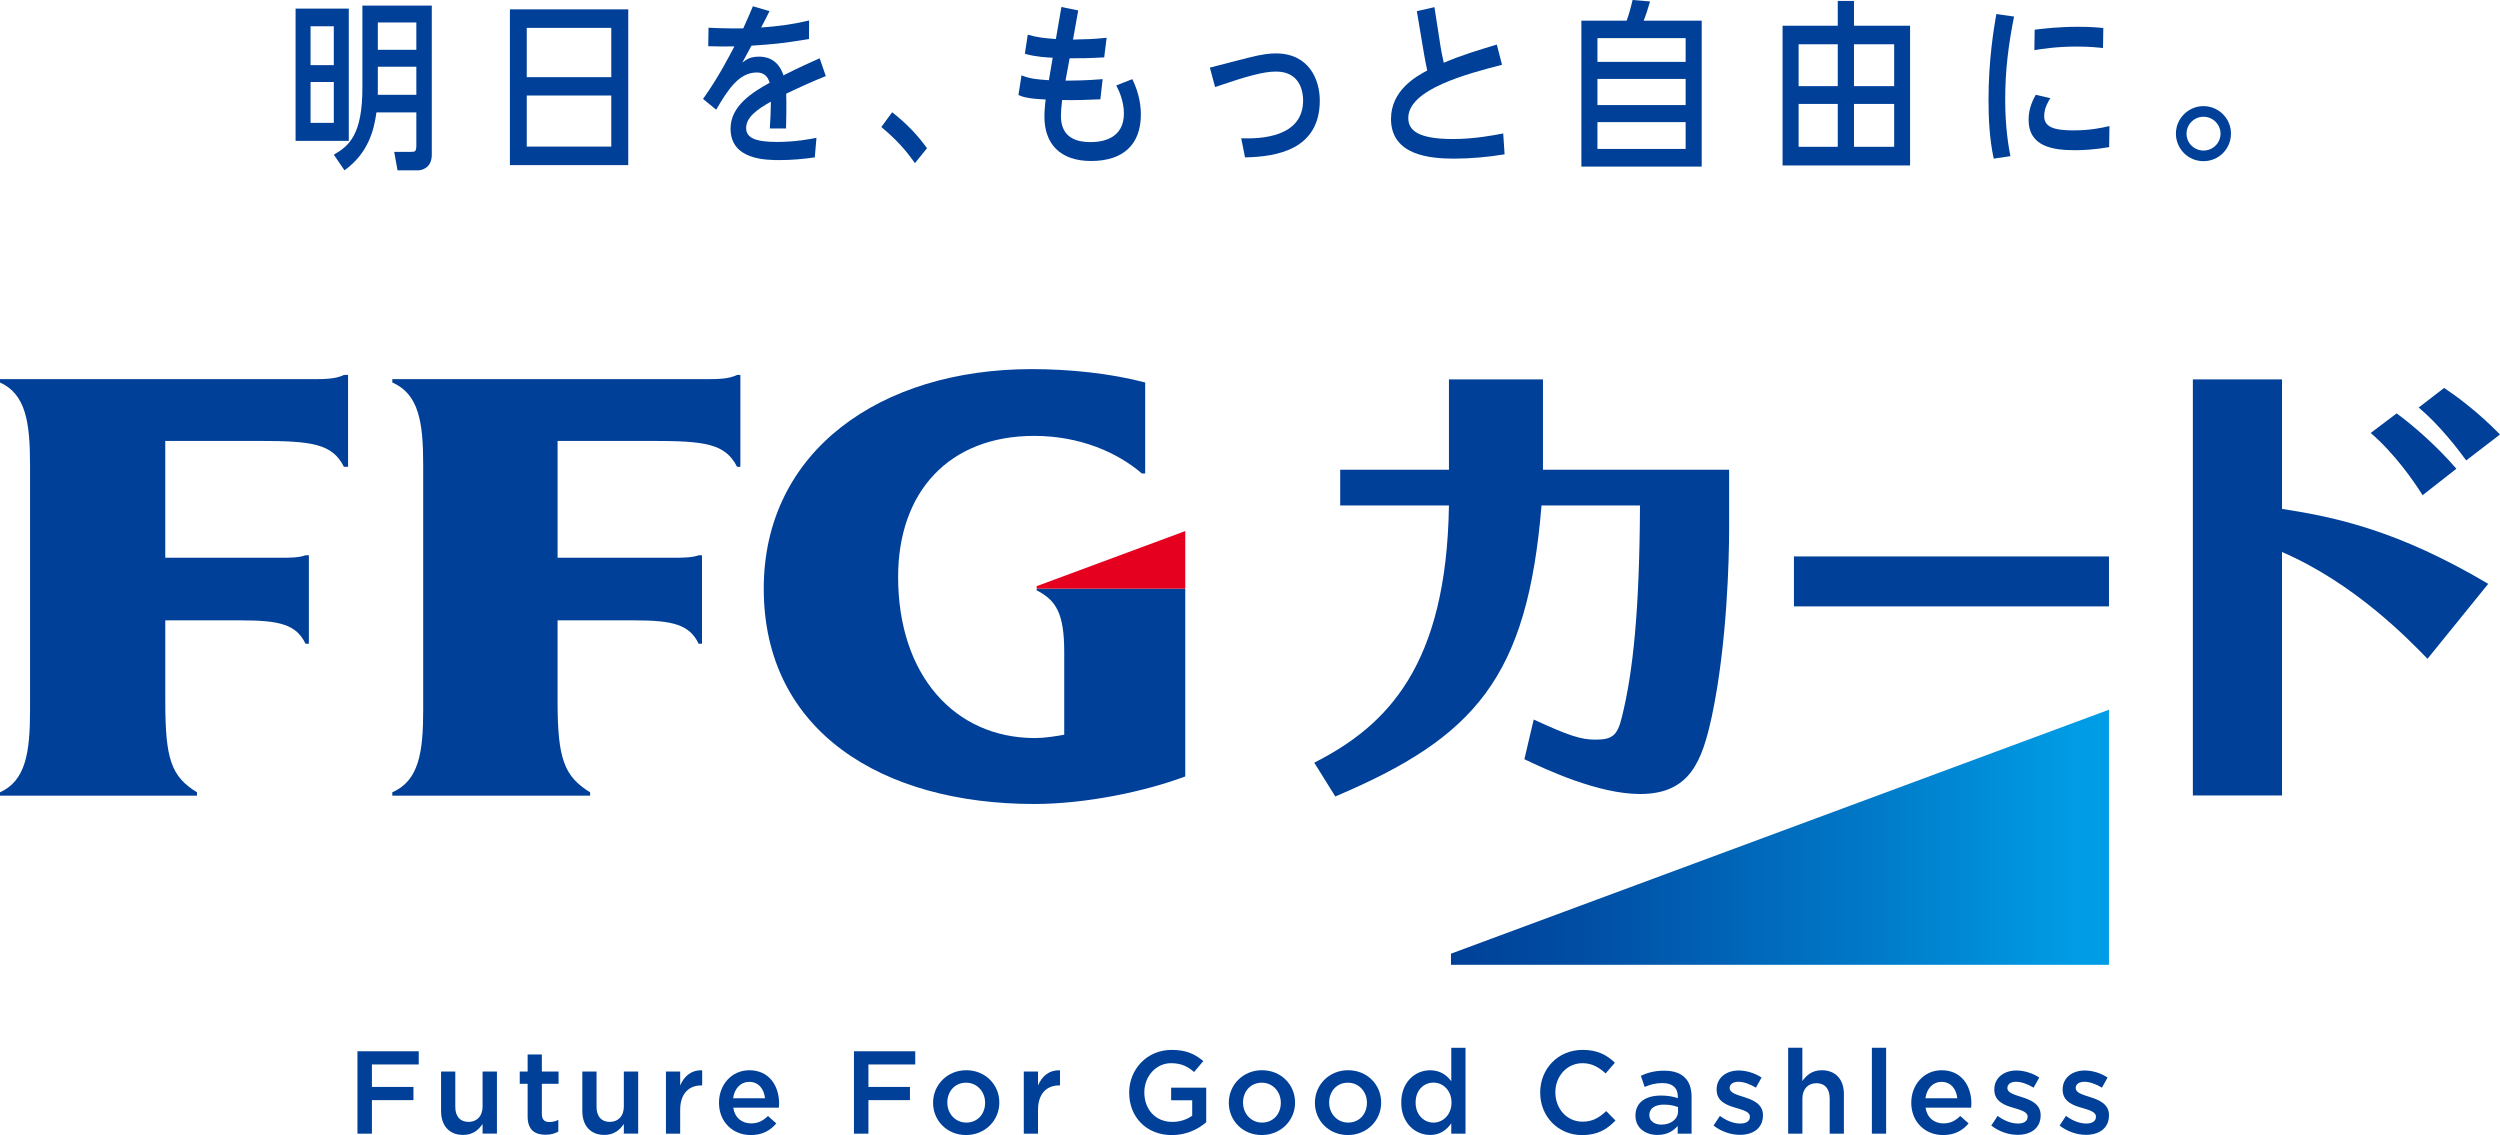
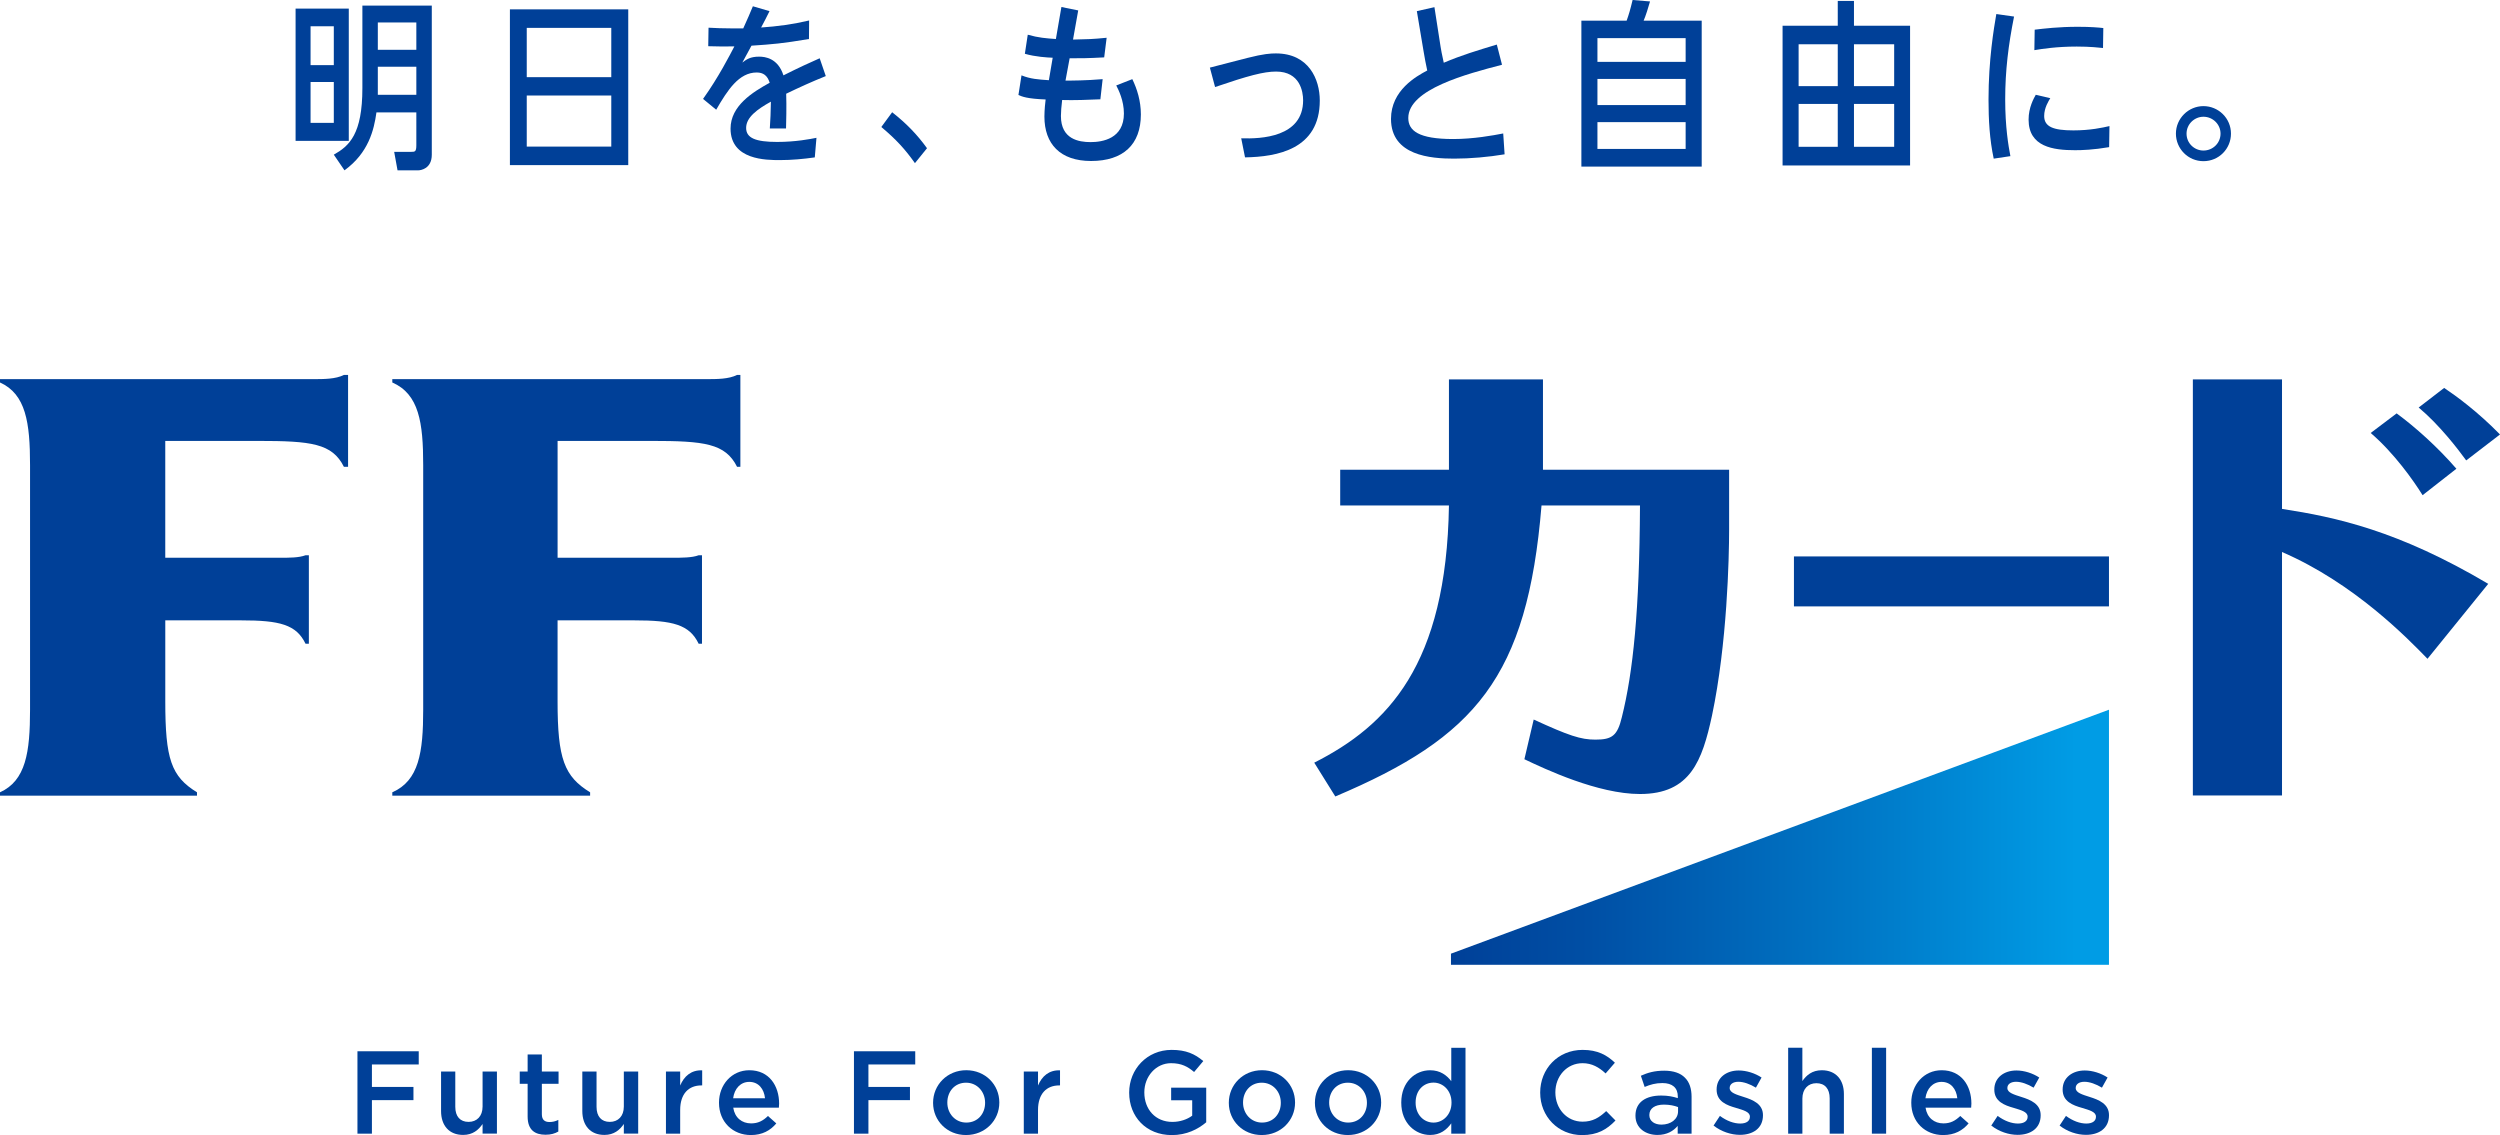
<svg xmlns="http://www.w3.org/2000/svg" version="1.1" id="レイヤー_1" x="0px" y="0px" viewBox="0 0 115.981 52.659" style="enable-background:new 0 0 115.981 52.659;" xml:space="preserve">
  <style type="text/css">
	.ドロップシャドウ{fill:none;}
	.光彩_x0020_外側_x0020_5_x0020_pt{fill:none;}
	.青のネオン{fill:none;stroke:#8AACDA;stroke-width:7;stroke-linecap:round;stroke-linejoin:round;}
	.クロムハイライト{fill:url(#SVGID_1_);stroke:#FFFFFF;stroke-width:0.363;stroke-miterlimit:1;}
	.ジャイブ_GS{fill:#FFDD00;}
	.Alyssa_GS{fill:#A6D0E4;}
	.st0{fill:#004098;}
	.st1{fill:#E60020;}
	.st2{fill:url(#SVGID_00000154392403023849791160000001645215079832700330_);}
</style>
  <linearGradient id="SVGID_1_" gradientUnits="userSpaceOnUse" x1="56.613" y1="26.153" x2="56.613" y2="25.153">
    <stop offset="0" style="stop-color:#656565" />
    <stop offset="0.618" style="stop-color:#1B1B1B" />
    <stop offset="0.629" style="stop-color:#545454" />
    <stop offset="0.983" style="stop-color:#3E3E3E" />
  </linearGradient>
  <g>
    <path class="st0" d="M97.84,28.132H83.225v-2.318H97.84V28.132z" />
    <g>
-       <path class="st0" d="M54.987,36.021c-1.859,0.697-4.608,1.278-7.009,1.278c-7.048,0-12.546-3.369-12.546-9.991    c0-6.389,5.421-10.184,12.43-10.184c1.743,0,3.64,0.194,5.266,0.62v4.221h-0.155c-1.123-0.968-2.866-1.743-4.995-1.743    c-3.95,0-6.312,2.594-6.312,6.544c0,4.569,2.633,7.474,6.351,7.474c0.426,0,0.929-0.077,1.355-0.155v-2.052v-1.781    c0-1.82-0.387-2.401-1.278-2.866v-0.077h6.893V36.021z" />
      <path class="st0" d="M1.394,30.871v2.052c0,1.975-0.194,3.291-1.394,3.834v0.155h9.139v-0.155c-1.2-0.736-1.471-1.549-1.471-4.221    v-1.975V28.78h1.665h1.859c1.781,0,2.556,0.194,2.982,1.084h0.155V25.76h-0.155c-0.31,0.116-0.736,0.116-1.239,0.116H7.667v-5.421    h2.44h1.859c2.478,0,3.446,0.116,3.988,1.2h0.194v-4.26h-0.194c-0.387,0.194-0.929,0.194-1.433,0.194H0v0.155    c1.2,0.542,1.394,1.859,1.394,3.834v2.052V30.871z" />
      <path class="st0" d="M19.633,30.871v2.052c0,1.975-0.194,3.291-1.433,3.834v0.155h9.177v-0.155c-1.2-0.736-1.51-1.549-1.51-4.221    v-1.975V28.78h1.704h1.859c1.781,0,2.556,0.194,2.982,1.084h0.155V25.76h-0.155c-0.31,0.116-0.774,0.116-1.278,0.116h-5.266    v-5.421h2.478h1.859c2.478,0,3.446,0.116,3.988,1.2h0.155v-4.26h-0.155c-0.387,0.194-0.929,0.194-1.433,0.194H18.2v0.155    c1.239,0.542,1.433,1.859,1.433,3.834v2.052V30.871z" />
-       <polygon class="st1" points="54.987,27.309 54.987,24.637 48.094,27.193 48.094,27.309   " />
    </g>
    <path class="st0" d="M71.584,17.601H67.22v4.191h-5.045v1.659h5.045c-0.114,7.408-2.841,10.204-6.249,11.931l0.977,1.568   c6.499-2.75,8.908-5.522,9.567-13.499h4.568c-0.023,4.863-0.318,7.727-0.841,9.817c-0.205,0.864-0.455,1.045-1.227,1.045   c-0.682,0-1.227-0.182-2.863-0.932l-0.432,1.841c0.955,0.455,3.409,1.614,5.363,1.614c2.341,0,2.886-1.545,3.34-3.636   c0.705-3.34,0.795-7.317,0.795-8.635v-2.772h-8.636V17.601z" />
    <g>
      <path class="st0" d="M112.39,22.973l1.568-1.227c-0.886-1.023-1.909-1.932-2.772-2.568l-1.204,0.909    C111.072,21.019,111.981,22.314,112.39,22.973z" />
      <path class="st0" d="M114.413,21.36l1.568-1.204c-1.045-1.068-2.045-1.795-2.591-2.159l-1.182,0.909    C113.186,19.724,114.049,20.86,114.413,21.36z" />
      <path class="st0" d="M105.868,17.601h-4.136v19.303h4.136V25.609c3.363,1.454,5.84,4.022,6.749,4.954l2.818-3.477    c-4.181-2.477-7.067-3.091-9.567-3.477V17.601z" />
    </g>
    <linearGradient id="SVGID_00000061468334338711007280000012430330004751609788_" gradientUnits="userSpaceOnUse" x1="67.314" y1="38.841" x2="97.84" y2="38.841">
      <stop offset="0" style="stop-color:#004098" />
      <stop offset="0.21" style="stop-color:#004FA5" />
      <stop offset="0.614" style="stop-color:#0077C6" />
      <stop offset="0.95" style="stop-color:#009CE5" />
    </linearGradient>
    <polygon style="fill:url(#SVGID_00000061468334338711007280000012430330004751609788_);" points="97.84,44.758 97.84,32.925    67.314,44.243 67.314,44.758  " />
  </g>
  <g>
    <path class="st0" d="M16.181,6.534h-2.468V0.4h2.468V6.534z M15.486,1.218h-1.078v1.803h1.078V1.218z M15.486,3.805h-1.078V5.7   h1.078V3.805z M20.032,7.177c0,0.651-0.511,0.726-0.638,0.726h-0.951l-0.156-0.859h0.801c0.163,0,0.227-0.008,0.227-0.309V5.215   h-1.851c-0.114,0.818-0.369,1.878-1.482,2.687l-0.496-0.726c0.723-0.409,1.326-0.951,1.326-3.096V0.259h3.22V7.177z M19.315,1.043   h-1.787v1.268h1.787V1.043z M19.315,3.096h-1.787v1.302h1.787V3.096z" />
    <path class="st0" d="M29.146,0.434V7.66h-5.49V0.434H29.146z M24.437,3.58h3.922V1.293h-3.922V3.58z M24.437,4.431v2.37h3.922   v-2.37H24.437z" />
    <path class="st0" d="M35.7,0.517c-0.106,0.217-0.277,0.551-0.39,0.759c0.745-0.05,1.49-0.15,2.227-0.326l-0.007,0.86   c-1.256,0.209-1.66,0.242-2.667,0.309c-0.142,0.259-0.284,0.526-0.425,0.784c0.198-0.15,0.369-0.275,0.78-0.275   c0.27,0,0.872,0.067,1.128,0.868c0.695-0.35,1.241-0.601,1.681-0.793L38.31,3.53c-0.645,0.259-1.213,0.517-1.837,0.818   c0.021,0.559,0,1.385-0.007,1.611h-0.752c0.028-0.426,0.042-0.743,0.05-1.243c-0.631,0.351-1.149,0.726-1.149,1.218   c0,0.467,0.433,0.651,1.44,0.651c0.851,0,1.539-0.134,1.823-0.192L37.8,7.302c-0.532,0.075-1.071,0.125-1.617,0.125   c-0.631,0-2.291,0-2.291-1.46c0-1.06,1.028-1.694,1.816-2.128c-0.106-0.342-0.305-0.476-0.603-0.476   c-0.823,0-1.348,0.809-1.879,1.727l-0.61-0.501c0.723-1.01,1.248-2.045,1.454-2.437c-0.461,0.008-0.667,0.008-1.213-0.008   l0.014-0.859c0.284,0.017,0.688,0.033,1.12,0.033h0.49c0.234-0.517,0.291-0.651,0.447-1.027L35.7,0.517z" />
    <path class="st0" d="M41.389,5.207c0.688,0.542,1.17,1.052,1.617,1.669l-0.56,0.693c-0.447-0.634-0.873-1.102-1.56-1.677   L41.389,5.207z" />
    <path class="st0" d="M49.241,0.325l0.78,0.159L49.78,1.836c0.695-0.017,0.894-0.017,1.56-0.084l-0.114,0.91   c-0.766,0.042-1.05,0.042-1.603,0.042l-0.192,1.035c0.291,0,0.922,0,1.724-0.067l-0.106,0.935c-0.539,0.025-1.248,0.05-1.773,0.033   c-0.036,0.284-0.057,0.567-0.057,0.743c0,1.076,0.83,1.21,1.376,1.21c0.553,0,1.546-0.159,1.546-1.327   c0-0.601-0.248-1.093-0.355-1.302l0.745-0.292c0.22,0.451,0.397,1.01,0.397,1.636c0,1.402-0.823,2.161-2.312,2.161   c-1.433,0-2.163-0.793-2.163-2.061c0-0.05,0-0.334,0.057-0.793c-0.858-0.033-1.099-0.134-1.262-0.209l0.142-0.91   c0.412,0.167,0.773,0.192,1.27,0.225l0.177-1.043c-0.234-0.008-0.816-0.042-1.291-0.183L47.68,1.61   c0.497,0.142,0.844,0.167,1.305,0.2L49.241,0.325z" />
    <path class="st0" d="M57.873,2.687c0.752-0.192,1.078-0.209,1.319-0.209c1.525,0,2.036,1.202,2.036,2.186   c0,2.27-1.986,2.612-3.468,2.637l-0.177-0.885c0.922,0.033,2.872-0.05,2.872-1.761c0-0.401-0.142-1.335-1.255-1.335   c-0.567,0-1.291,0.192-2.83,0.718l-0.241-0.901L57.873,2.687z" />
    <path class="st0" d="M69.682,3.004c-1.631,0.426-4.348,1.135-4.348,2.47c0,0.584,0.468,0.976,2.085,0.976   c0.936,0,1.851-0.167,2.319-0.259l0.064,0.968c-0.745,0.125-1.589,0.2-2.341,0.2c-1.078,0-2.929-0.134-2.929-1.844   c0-1.327,1.177-1.978,1.681-2.245c-0.064-0.292-0.12-0.593-0.17-0.893l-0.312-1.861l0.816-0.184l0.284,1.827   c0.021,0.134,0.057,0.342,0.149,0.751c0.851-0.359,1.525-0.559,2.461-0.843L69.682,3.004z" />
    <path class="st0" d="M75.463,0.96C75.562,0.684,75.627,0.476,75.74,0l0.809,0.067C76.485,0.3,76.336,0.776,76.251,0.96h2.695v6.768   h-5.582V0.96H75.463z M78.201,1.769h-4.092v1.102h4.092V1.769z M78.201,3.663h-4.092v1.21h4.092V3.663z M78.201,5.666h-4.092V6.91   h4.092V5.666z" />
    <path class="st0" d="M88.613,1.193v6.484h-5.915V1.193h2.56V0.042h0.752v1.152H88.613z M85.258,2.053h-1.816v1.944h1.816V2.053z    M85.258,4.823h-1.816v1.986h1.816V4.823z M87.876,2.053H86.01v1.944h1.865V2.053z M87.876,4.823H86.01v1.986h1.865V4.823z" />
    <path class="st0" d="M93.437,0.768c-0.262,1.31-0.411,2.503-0.411,3.847c0,1.277,0.149,2.153,0.241,2.629L92.493,7.36   c-0.191-0.893-0.241-1.811-0.241-2.737c0-1.853,0.248-3.305,0.362-3.972L93.437,0.768z M97.848,6.826   c-0.73,0.125-1.262,0.142-1.581,0.142c-1.007,0-2.156-0.15-2.156-1.419c0-0.567,0.241-0.985,0.333-1.152l0.674,0.158   c-0.071,0.117-0.284,0.442-0.284,0.826c0,0.501,0.425,0.668,1.355,0.668c0.787,0,1.348-0.125,1.674-0.2L97.848,6.826z    M94.394,1.377c0.418-0.05,1.113-0.134,2-0.134c0.603,0,0.958,0.033,1.184,0.058l-0.014,0.926c-0.17-0.017-0.589-0.067-1.22-0.067   c-0.922,0-1.617,0.108-1.965,0.167L94.394,1.377z" />
    <path class="st0" d="M103.5,6.2c0,0.701-0.559,1.277-1.277,1.277c-0.718,0-1.277-0.584-1.277-1.277   c0-0.709,0.584-1.277,1.277-1.277C102.916,4.923,103.5,5.482,103.5,6.2z M101.439,6.2c0,0.451,0.367,0.784,0.784,0.784   c0.442,0,0.793-0.35,0.793-0.784c0-0.434-0.359-0.784-0.793-0.784C101.806,5.416,101.439,5.758,101.439,6.2z" />
  </g>
  <g>
    <path class="st0" d="M16.582,48.772h2.844v0.611h-2.172v1.043h1.927v0.611h-1.927v1.556h-0.671V48.772z" />
    <path class="st0" d="M20.462,51.545v-1.834h0.66v1.637c0,0.447,0.224,0.699,0.617,0.699c0.382,0,0.649-0.262,0.649-0.71v-1.627   h0.666v2.882h-0.666v-0.448c-0.186,0.273-0.453,0.508-0.901,0.508C20.838,52.653,20.462,52.217,20.462,51.545z" />
    <path class="st0" d="M24.478,51.796v-1.517h-0.366v-0.567h0.366V48.92h0.66v0.792h0.775v0.567h-0.775v1.414   c0,0.257,0.131,0.36,0.355,0.36c0.147,0,0.278-0.033,0.409-0.098v0.54c-0.164,0.093-0.344,0.148-0.595,0.148   C24.822,52.642,24.478,52.429,24.478,51.796z" />
    <path class="st0" d="M27.015,51.545v-1.834h0.66v1.637c0,0.447,0.224,0.699,0.617,0.699c0.382,0,0.649-0.262,0.649-0.71v-1.627   h0.666v2.882h-0.666v-0.448c-0.186,0.273-0.453,0.508-0.901,0.508C27.392,52.653,27.015,52.217,27.015,51.545z" />
    <path class="st0" d="M30.895,49.711h0.66v0.649c0.18-0.431,0.513-0.726,1.021-0.704v0.699h-0.038c-0.579,0-0.983,0.377-0.983,1.141   v1.097h-0.66V49.711z" />
    <path class="st0" d="M33.356,51.163v-0.011c0-0.824,0.584-1.501,1.408-1.501c0.917,0,1.381,0.72,1.381,1.55   c0,0.06-0.005,0.12-0.011,0.185h-2.118c0.071,0.47,0.404,0.731,0.83,0.731c0.322,0,0.551-0.12,0.781-0.344l0.387,0.344   c-0.273,0.328-0.649,0.541-1.179,0.541C34,52.659,33.356,52.053,33.356,51.163z M35.491,50.95   c-0.044-0.426-0.295-0.759-0.731-0.759c-0.404,0-0.688,0.311-0.748,0.759H35.491z" />
    <path class="st0" d="M39.616,48.772h2.844v0.611h-2.172v1.043h1.927v0.611h-1.927v1.556h-0.671V48.772z" />
    <path class="st0" d="M43.288,51.168v-0.011c0-0.824,0.655-1.507,1.539-1.507c0.884,0,1.534,0.671,1.534,1.495v0.011   c0,0.819-0.655,1.501-1.545,1.501C43.938,52.659,43.288,51.987,43.288,51.168z M45.701,51.168v-0.011   c0-0.508-0.366-0.928-0.884-0.928c-0.529,0-0.868,0.415-0.868,0.917v0.011c0,0.502,0.366,0.922,0.879,0.922   C45.363,52.08,45.701,51.665,45.701,51.168z" />
    <path class="st0" d="M47.496,49.711h0.66v0.649c0.18-0.431,0.513-0.726,1.021-0.704v0.699h-0.038c-0.579,0-0.983,0.377-0.983,1.141   v1.097h-0.66V49.711z" />
    <path class="st0" d="M52.385,50.694v-0.011c0-1.07,0.819-1.976,1.97-1.976c0.666,0,1.075,0.186,1.468,0.519l-0.426,0.507   c-0.295-0.251-0.584-0.409-1.07-0.409c-0.704,0-1.239,0.617-1.239,1.348v0.011c0,0.786,0.519,1.365,1.299,1.365   c0.36,0,0.688-0.115,0.922-0.289v-0.715h-0.977v-0.584h1.627v1.605c-0.377,0.322-0.917,0.595-1.594,0.595   C53.171,52.659,52.385,51.807,52.385,50.694z" />
    <path class="st0" d="M57.008,51.168v-0.011c0-0.824,0.655-1.507,1.539-1.507c0.884,0,1.534,0.671,1.534,1.495v0.011   c0,0.819-0.655,1.501-1.545,1.501C57.657,52.659,57.008,51.987,57.008,51.168z M59.42,51.168v-0.011   c0-0.508-0.366-0.928-0.884-0.928c-0.529,0-0.868,0.415-0.868,0.917v0.011c0,0.502,0.366,0.922,0.879,0.922   C59.082,52.08,59.42,51.665,59.42,51.168z" />
    <path class="st0" d="M61.002,51.168v-0.011c0-0.824,0.655-1.507,1.539-1.507c0.884,0,1.534,0.671,1.534,1.495v0.011   c0,0.819-0.655,1.501-1.545,1.501C61.652,52.659,61.002,51.987,61.002,51.168z M63.415,51.168v-0.011   c0-0.508-0.366-0.928-0.884-0.928c-0.529,0-0.868,0.415-0.868,0.917v0.011c0,0.502,0.366,0.922,0.879,0.922   C63.076,52.08,63.415,51.665,63.415,51.168z" />
    <path class="st0" d="M65.008,51.158v-0.011c0-0.955,0.65-1.495,1.337-1.495c0.475,0,0.775,0.235,0.983,0.507v-1.55h0.66v3.985   h-0.66v-0.48c-0.213,0.3-0.513,0.54-0.983,0.54C65.668,52.653,65.008,52.113,65.008,51.158z M67.339,51.158v-0.011   c0-0.557-0.393-0.922-0.835-0.922c-0.453,0-0.83,0.349-0.83,0.922v0.011c0,0.557,0.382,0.922,0.83,0.922   C66.946,52.08,67.339,51.709,67.339,51.158z" />
    <path class="st0" d="M71.453,50.694v-0.011c0-1.086,0.813-1.976,1.97-1.976c0.704,0,1.13,0.246,1.496,0.595l-0.431,0.497   c-0.306-0.284-0.633-0.475-1.07-0.475c-0.726,0-1.261,0.601-1.261,1.348v0.011c0,0.748,0.53,1.354,1.261,1.354   c0.47,0,0.77-0.186,1.097-0.491l0.431,0.437c-0.399,0.415-0.835,0.677-1.55,0.677C72.282,52.659,71.453,51.791,71.453,50.694z" />
    <path class="st0" d="M75.873,51.764v-0.011c0-0.622,0.486-0.928,1.19-0.928c0.322,0,0.551,0.049,0.775,0.12v-0.071   c0-0.409-0.251-0.628-0.715-0.628c-0.322,0-0.562,0.071-0.824,0.18l-0.175-0.519c0.317-0.142,0.628-0.235,1.086-0.235   c0.431,0,0.753,0.115,0.955,0.322c0.213,0.207,0.311,0.513,0.311,0.89v1.709h-0.644v-0.36c-0.196,0.235-0.497,0.42-0.939,0.42   C76.353,52.653,75.873,52.342,75.873,51.764z M77.849,51.556v-0.196c-0.169-0.065-0.393-0.114-0.655-0.114   c-0.426,0-0.677,0.18-0.677,0.48v0.011c0,0.278,0.246,0.437,0.562,0.437C77.516,52.173,77.849,51.922,77.849,51.556z" />
    <path class="st0" d="M79.496,52.217l0.295-0.448c0.317,0.235,0.649,0.355,0.944,0.355c0.284,0,0.447-0.12,0.447-0.311v-0.011   c0-0.224-0.306-0.3-0.644-0.404c-0.425-0.12-0.9-0.295-0.9-0.846v-0.011c0-0.546,0.453-0.879,1.026-0.879   c0.36,0,0.753,0.126,1.059,0.327l-0.262,0.47c-0.278-0.169-0.573-0.273-0.813-0.273c-0.257,0-0.404,0.12-0.404,0.284v0.011   c0,0.213,0.311,0.3,0.649,0.409c0.42,0.131,0.895,0.322,0.895,0.841v0.011c0,0.606-0.469,0.906-1.07,0.906   C80.31,52.648,79.856,52.5,79.496,52.217z" />
    <path class="st0" d="M82.956,48.608h0.66v1.545c0.186-0.268,0.453-0.502,0.901-0.502c0.649,0,1.026,0.437,1.026,1.102v1.84h-0.66   v-1.637c0-0.448-0.224-0.704-0.617-0.704c-0.382,0-0.649,0.268-0.649,0.715v1.627h-0.66V48.608z" />
    <path class="st0" d="M86.841,48.608h0.661v3.985h-0.661V48.608z" />
    <path class="st0" d="M88.669,51.163v-0.011c0-0.824,0.584-1.501,1.408-1.501c0.917,0,1.381,0.72,1.381,1.55   c0,0.06-0.005,0.12-0.011,0.185H89.33c0.071,0.47,0.404,0.731,0.83,0.731c0.322,0,0.551-0.12,0.781-0.344l0.387,0.344   c-0.273,0.328-0.649,0.541-1.179,0.541C89.313,52.659,88.669,52.053,88.669,51.163z M90.804,50.95   c-0.044-0.426-0.295-0.759-0.731-0.759c-0.404,0-0.688,0.311-0.748,0.759H90.804z" />
    <path class="st0" d="M92.38,52.217l0.295-0.448c0.317,0.235,0.649,0.355,0.944,0.355c0.284,0,0.447-0.12,0.447-0.311v-0.011   c0-0.224-0.306-0.3-0.644-0.404c-0.426-0.12-0.901-0.295-0.901-0.846v-0.011c0-0.546,0.453-0.879,1.026-0.879   c0.36,0,0.753,0.126,1.059,0.327l-0.262,0.47c-0.278-0.169-0.573-0.273-0.813-0.273c-0.257,0-0.404,0.12-0.404,0.284v0.011   c0,0.213,0.311,0.3,0.649,0.409c0.42,0.131,0.895,0.322,0.895,0.841v0.011c0,0.606-0.469,0.906-1.07,0.906   C93.193,52.648,92.74,52.5,92.38,52.217z" />
    <path class="st0" d="M95.55,52.217l0.295-0.448c0.317,0.235,0.649,0.355,0.944,0.355c0.284,0,0.447-0.12,0.447-0.311v-0.011   c0-0.224-0.306-0.3-0.644-0.404c-0.426-0.12-0.901-0.295-0.901-0.846v-0.011c0-0.546,0.453-0.879,1.026-0.879   c0.36,0,0.753,0.126,1.059,0.327l-0.262,0.47c-0.278-0.169-0.573-0.273-0.813-0.273c-0.257,0-0.404,0.12-0.404,0.284v0.011   c0,0.213,0.311,0.3,0.649,0.409c0.42,0.131,0.895,0.322,0.895,0.841v0.011c0,0.606-0.469,0.906-1.07,0.906   C96.364,52.648,95.91,52.5,95.55,52.217z" />
  </g>
</svg>